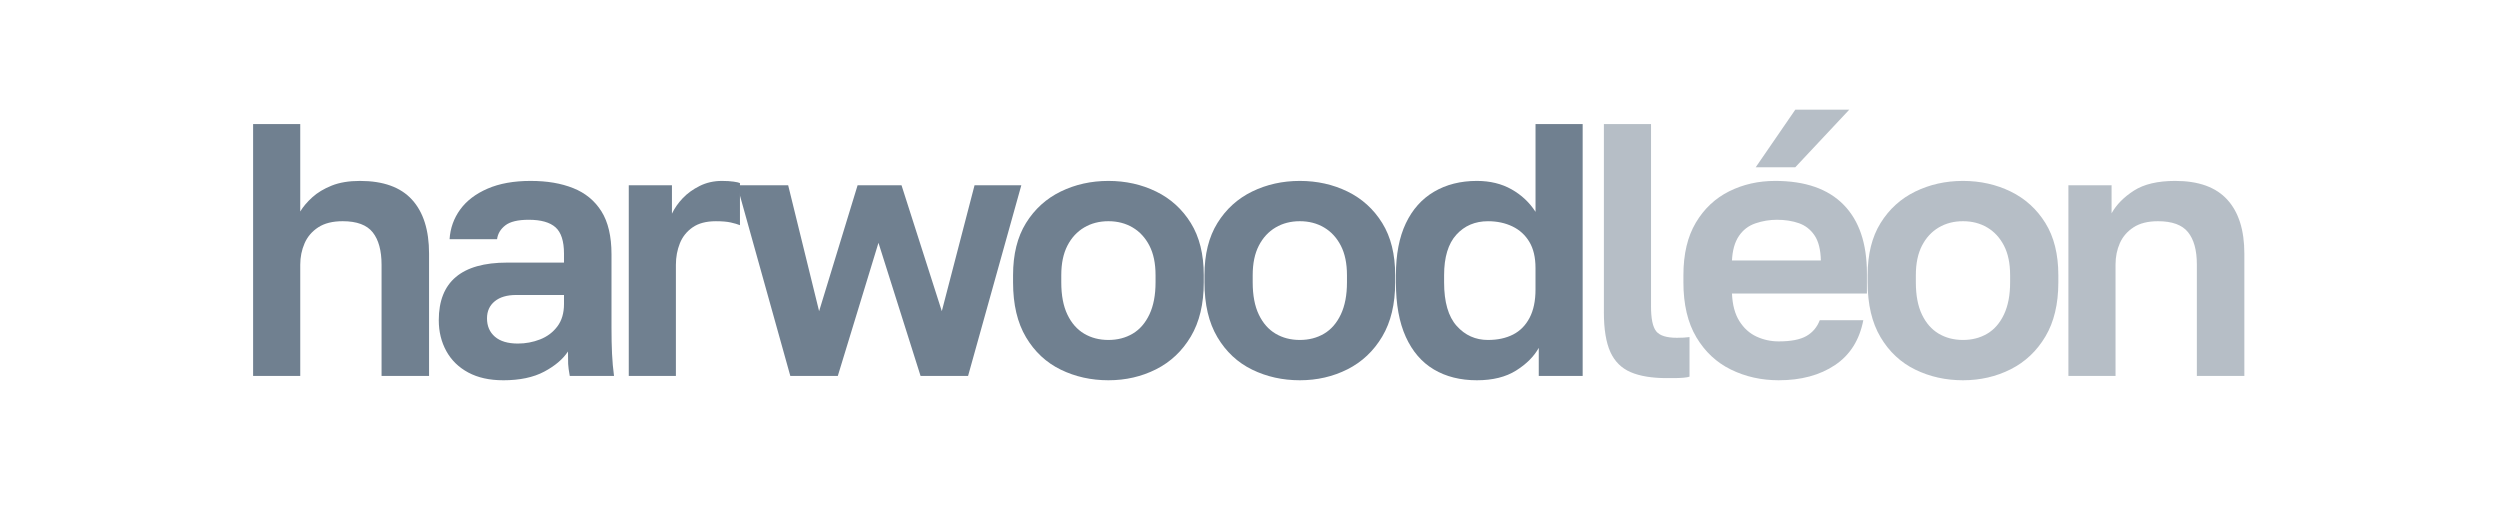
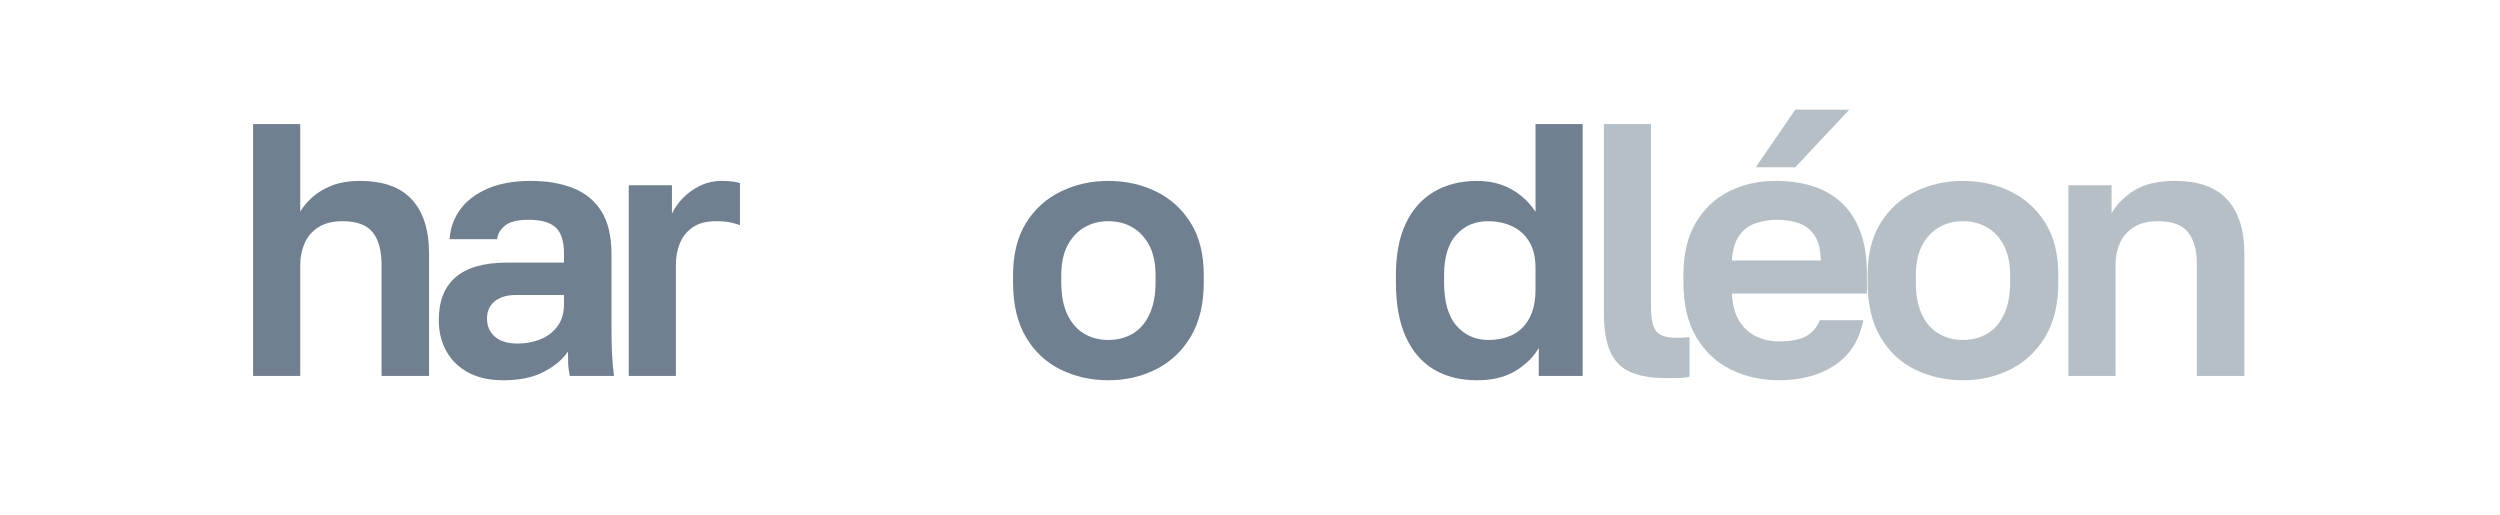
<svg xmlns="http://www.w3.org/2000/svg" id="Layer_1" viewBox="0 0 2132.62 439.19">
  <path d="M215.91,320.7V105.83h40.21v74.59c2.46-4.09,5.88-8.13,10.28-12.12,4.4-3.99,9.92-7.31,16.58-9.98,6.65-2.66,14.68-3.99,24.1-3.99,19.85,0,34.63,5.32,44.35,15.96,9.72,10.64,14.58,25.99,14.58,46.04v104.36h-40.52v-94.85c0-12.07-2.51-21.28-7.52-27.62-5.02-6.34-13.56-9.52-25.63-9.52-8.59,0-15.55,1.74-20.87,5.22-5.32,3.48-9.21,8.03-11.66,13.66-2.46,5.63-3.68,11.72-3.68,18.26v94.85h-40.21Z" fill="#708090" />
  <path d="M429.24,324.38c-11.67,0-21.59-2.2-29.77-6.6-8.19-4.4-14.43-10.48-18.72-18.26-4.3-7.77-6.45-16.58-6.45-26.4,0-16.37,4.86-28.65,14.58-36.83,9.72-8.18,24.3-12.28,43.74-12.28h48.5v-7.67c0-10.64-2.41-18.11-7.21-22.41-4.81-4.3-12.43-6.45-22.87-6.45-9.21,0-15.86,1.59-19.95,4.76-4.1,3.18-6.45,7.11-7.06,11.82h-40.52c.61-9.41,3.63-17.85,9.06-25.32,5.42-7.47,13.2-13.4,23.33-17.8,10.13-4.4,22.35-6.6,36.68-6.6s26.04,2.05,36.37,6.14c10.33,4.1,18.36,10.7,24.1,19.8,5.73,9.11,8.59,21.33,8.59,36.68v62.31c0,8.59.15,16.12.46,22.56.31,6.45.87,12.74,1.69,18.88h-37.75c-.82-4.5-1.28-7.93-1.38-10.28-.11-2.35-.15-5.88-.15-10.59-4.3,6.55-11.05,12.28-20.26,17.19-9.21,4.91-20.87,7.37-34.99,7.37ZM441.83,293.07c6.55,0,12.84-1.17,18.88-3.53,6.03-2.35,10.95-6.03,14.73-11.05,3.78-5.01,5.68-11.41,5.68-19.18v-7.67h-40.82c-7.78,0-13.87,1.79-18.26,5.37-4.4,3.58-6.6,8.44-6.6,14.58,0,6.55,2.25,11.77,6.75,15.65,4.5,3.89,11.05,5.83,19.65,5.83Z" fill="#708090" />
  <path d="M536.37,320.7v-162.68h36.83v24.25c2.25-4.71,5.32-9.1,9.21-13.2,3.88-4.09,8.7-7.57,14.43-10.44,5.73-2.86,12.07-4.3,19.03-4.3,3.88,0,7.21.21,9.98.61,2.76.41,4.55.82,5.37,1.23v35.91c-2.05-.82-4.66-1.58-7.83-2.3-3.17-.71-7.42-1.07-12.74-1.07-8.19,0-14.79,1.74-19.8,5.22-5.02,3.48-8.65,8.03-10.9,13.66-2.25,5.63-3.38,11.72-3.38,18.26v94.85h-40.21Z" fill="#708090" />
-   <path d="M674.18,320.7l-45.43-162.68h43.59l26.4,107.43,32.84-107.43h37.45l34.38,107.43,27.93-107.43h39.9l-45.43,162.68h-40.52l-35.91-113.57-34.69,113.57h-40.52Z" fill="#708090" />
  <path d="M945.53,324.38c-14.73,0-28.29-3.02-40.67-9.06-12.38-6.03-22.25-15.24-29.62-27.62-7.37-12.38-11.05-27.98-11.05-46.81v-6.14c0-17.8,3.68-32.64,11.05-44.51,7.37-11.87,17.24-20.82,29.62-26.86,12.38-6.03,25.94-9.05,40.67-9.05s28.29,3.02,40.67,9.05c12.38,6.04,22.25,14.99,29.62,26.86,7.37,11.87,11.05,26.71,11.05,44.51v6.14c0,18.42-3.68,33.82-11.05,46.2-7.37,12.38-17.24,21.69-29.62,27.93-12.38,6.24-25.94,9.36-40.67,9.36ZM945.53,290c7.77,0,14.68-1.79,20.72-5.37,6.03-3.58,10.79-9.06,14.27-16.42,3.48-7.37,5.22-16.47,5.22-27.32v-6.14c0-10.02-1.74-18.42-5.22-25.17-3.48-6.75-8.24-11.92-14.27-15.5-6.04-3.58-12.95-5.37-20.72-5.37s-14.69,1.79-20.72,5.37c-6.04,3.58-10.8,8.75-14.27,15.5-3.48,6.75-5.22,15.15-5.22,25.17v6.14c0,11.05,1.74,20.21,5.22,27.47,3.48,7.27,8.24,12.69,14.27,16.27,6.03,3.58,12.94,5.37,20.72,5.37Z" fill="#708090" />
-   <path d="M1108.82,324.38c-14.73,0-28.29-3.02-40.67-9.06-12.38-6.03-22.25-15.24-29.62-27.62-7.37-12.38-11.05-27.98-11.05-46.81v-6.14c0-17.8,3.68-32.64,11.05-44.51,7.37-11.87,17.24-20.82,29.62-26.86,12.38-6.03,25.94-9.05,40.67-9.05s28.29,3.02,40.67,9.05c12.38,6.04,22.25,14.99,29.62,26.86,7.37,11.87,11.05,26.71,11.05,44.51v6.14c0,18.42-3.68,33.82-11.05,46.2-7.37,12.38-17.24,21.69-29.62,27.93-12.38,6.24-25.94,9.36-40.67,9.36ZM1108.82,290c7.77,0,14.68-1.79,20.72-5.37,6.03-3.58,10.79-9.06,14.27-16.42,3.48-7.37,5.22-16.47,5.22-27.32v-6.14c0-10.02-1.74-18.42-5.22-25.17-3.48-6.75-8.24-11.92-14.27-15.5-6.04-3.58-12.95-5.37-20.72-5.37s-14.69,1.79-20.72,5.37c-6.04,3.58-10.8,8.75-14.27,15.5-3.48,6.75-5.22,15.15-5.22,25.17v6.14c0,11.05,1.74,20.21,5.22,27.47,3.48,7.27,8.24,12.69,14.27,16.27,6.03,3.58,12.94,5.37,20.72,5.37Z" fill="#708090" />
  <path d="M1259.84,324.38c-14.12,0-26.35-3.07-36.68-9.21-10.34-6.14-18.32-15.4-23.94-27.78-5.63-12.38-8.44-27.88-8.44-46.5v-6.14c0-17.6,2.81-32.33,8.44-44.2,5.63-11.87,13.66-20.87,24.1-27.01,10.44-6.14,22.61-9.21,36.53-9.21,11.25,0,21.13,2.41,29.62,7.21,8.49,4.81,15.29,11.2,20.41,19.18v-74.9h40.21v214.87h-37.45v-23.94c-4.1,7.37-10.54,13.81-19.34,19.34-8.8,5.53-19.95,8.29-33.46,8.29ZM1269.35,290c8.18,0,15.29-1.53,21.33-4.6,6.03-3.07,10.74-7.83,14.12-14.27,3.38-6.45,5.06-14.47,5.06-24.1v-18.42c0-9-1.74-16.42-5.22-22.25-3.48-5.83-8.29-10.23-14.43-13.2-6.14-2.96-13.1-4.45-20.87-4.45-11.05,0-20.06,3.84-27.01,11.51-6.96,7.67-10.44,19.18-10.44,34.53v6.14c0,16.78,3.58,29.16,10.74,37.14,7.16,7.98,16.06,11.97,26.7,11.97Z" fill="#708090" />
  <path d="M1421.6,322.54c-12.48,0-22.67-1.69-30.54-5.06-7.88-3.38-13.66-9.1-17.34-17.19-3.68-8.08-5.53-19.39-5.53-33.92V105.83h40.21v155.62c0,10.44,1.48,17.5,4.45,21.18,2.96,3.68,8.85,5.52,17.65,5.52,2.25,0,4.19-.05,5.83-.15,1.64-.1,3.27-.25,4.91-.46v33.76c-1.03.41-2.76.71-5.22.92-2.46.2-5.02.31-7.67.31h-6.75Z" fill="#708090" opacity=".51" />
  <path d="M1517.37,324.38c-14.73,0-28.29-3.02-40.67-9.06-12.38-6.03-22.25-15.24-29.62-27.62-7.37-12.38-11.05-27.98-11.05-46.81v-6.14c0-18,3.53-32.94,10.59-44.81,7.06-11.87,16.52-20.77,28.39-26.71,11.87-5.93,24.96-8.9,39.29-8.9,25.58,0,45.02,6.75,58.32,20.26,13.3,13.51,19.95,33.05,19.95,58.63v17.19h-115.11c.41,9.62,2.5,17.45,6.29,23.48,3.78,6.04,8.64,10.44,14.58,13.2,5.93,2.76,12.28,4.14,19.03,4.14,10.44,0,18.31-1.54,23.64-4.6,5.32-3.07,9.1-7.57,11.36-13.51h37.14c-3.28,16.99-11.36,29.77-24.25,38.37-12.89,8.59-28.85,12.89-47.88,12.89ZM1515.83,187.48c-6.35,0-12.48,1.03-18.42,3.07-5.94,2.05-10.64,5.68-14.12,10.9-3.48,5.22-5.42,12.12-5.83,20.72h75.82c-.21-9.21-2-16.32-5.37-21.33-3.38-5.01-7.83-8.49-13.35-10.44-5.53-1.94-11.77-2.92-18.72-2.92ZM1497.72,142.67l33.76-49.11h46.04l-46.04,49.11h-33.76Z" fill="#708090" opacity=".51" />
  <path d="M1674.52,324.38c-14.73,0-28.29-3.02-40.67-9.06-12.38-6.03-22.25-15.24-29.62-27.62-7.37-12.38-11.05-27.98-11.05-46.81v-6.14c0-17.8,3.68-32.64,11.05-44.51,7.37-11.87,17.24-20.82,29.62-26.86,12.38-6.03,25.94-9.05,40.67-9.05s28.29,3.02,40.67,9.05c12.38,6.04,22.25,14.99,29.62,26.86,7.37,11.87,11.05,26.71,11.05,44.51v6.14c0,18.42-3.68,33.82-11.05,46.2-7.37,12.38-17.24,21.69-29.62,27.93-12.38,6.24-25.94,9.36-40.67,9.36ZM1674.52,290c7.77,0,14.68-1.79,20.72-5.37,6.03-3.58,10.79-9.06,14.27-16.42,3.48-7.37,5.22-16.47,5.22-27.32v-6.14c0-10.02-1.74-18.42-5.22-25.17-3.48-6.75-8.24-11.92-14.27-15.5-6.04-3.58-12.95-5.37-20.72-5.37s-14.69,1.79-20.72,5.37c-6.04,3.58-10.8,8.75-14.27,15.5-3.48,6.75-5.22,15.15-5.22,25.17v6.14c0,11.05,1.74,20.21,5.22,27.47,3.48,7.27,8.24,12.69,14.27,16.27,6.03,3.58,12.94,5.37,20.72,5.37Z" fill="#708090" opacity=".51" />
  <path d="M1764.45,320.7v-162.68h36.83v23.94c4.09-7.37,10.44-13.81,19.03-19.34,8.59-5.53,20.36-8.29,35.3-8.29,19.85,0,34.63,5.32,44.35,15.96,9.72,10.64,14.58,25.99,14.58,46.04v104.36h-40.52v-95.15c0-12.07-2.51-21.23-7.52-27.47-5.02-6.24-13.56-9.36-25.63-9.36-8.59,0-15.55,1.74-20.87,5.22-5.32,3.48-9.21,7.98-11.66,13.51-2.46,5.53-3.68,11.56-3.68,18.11v95.15h-40.21Z" fill="#708090" opacity=".51" />
</svg>